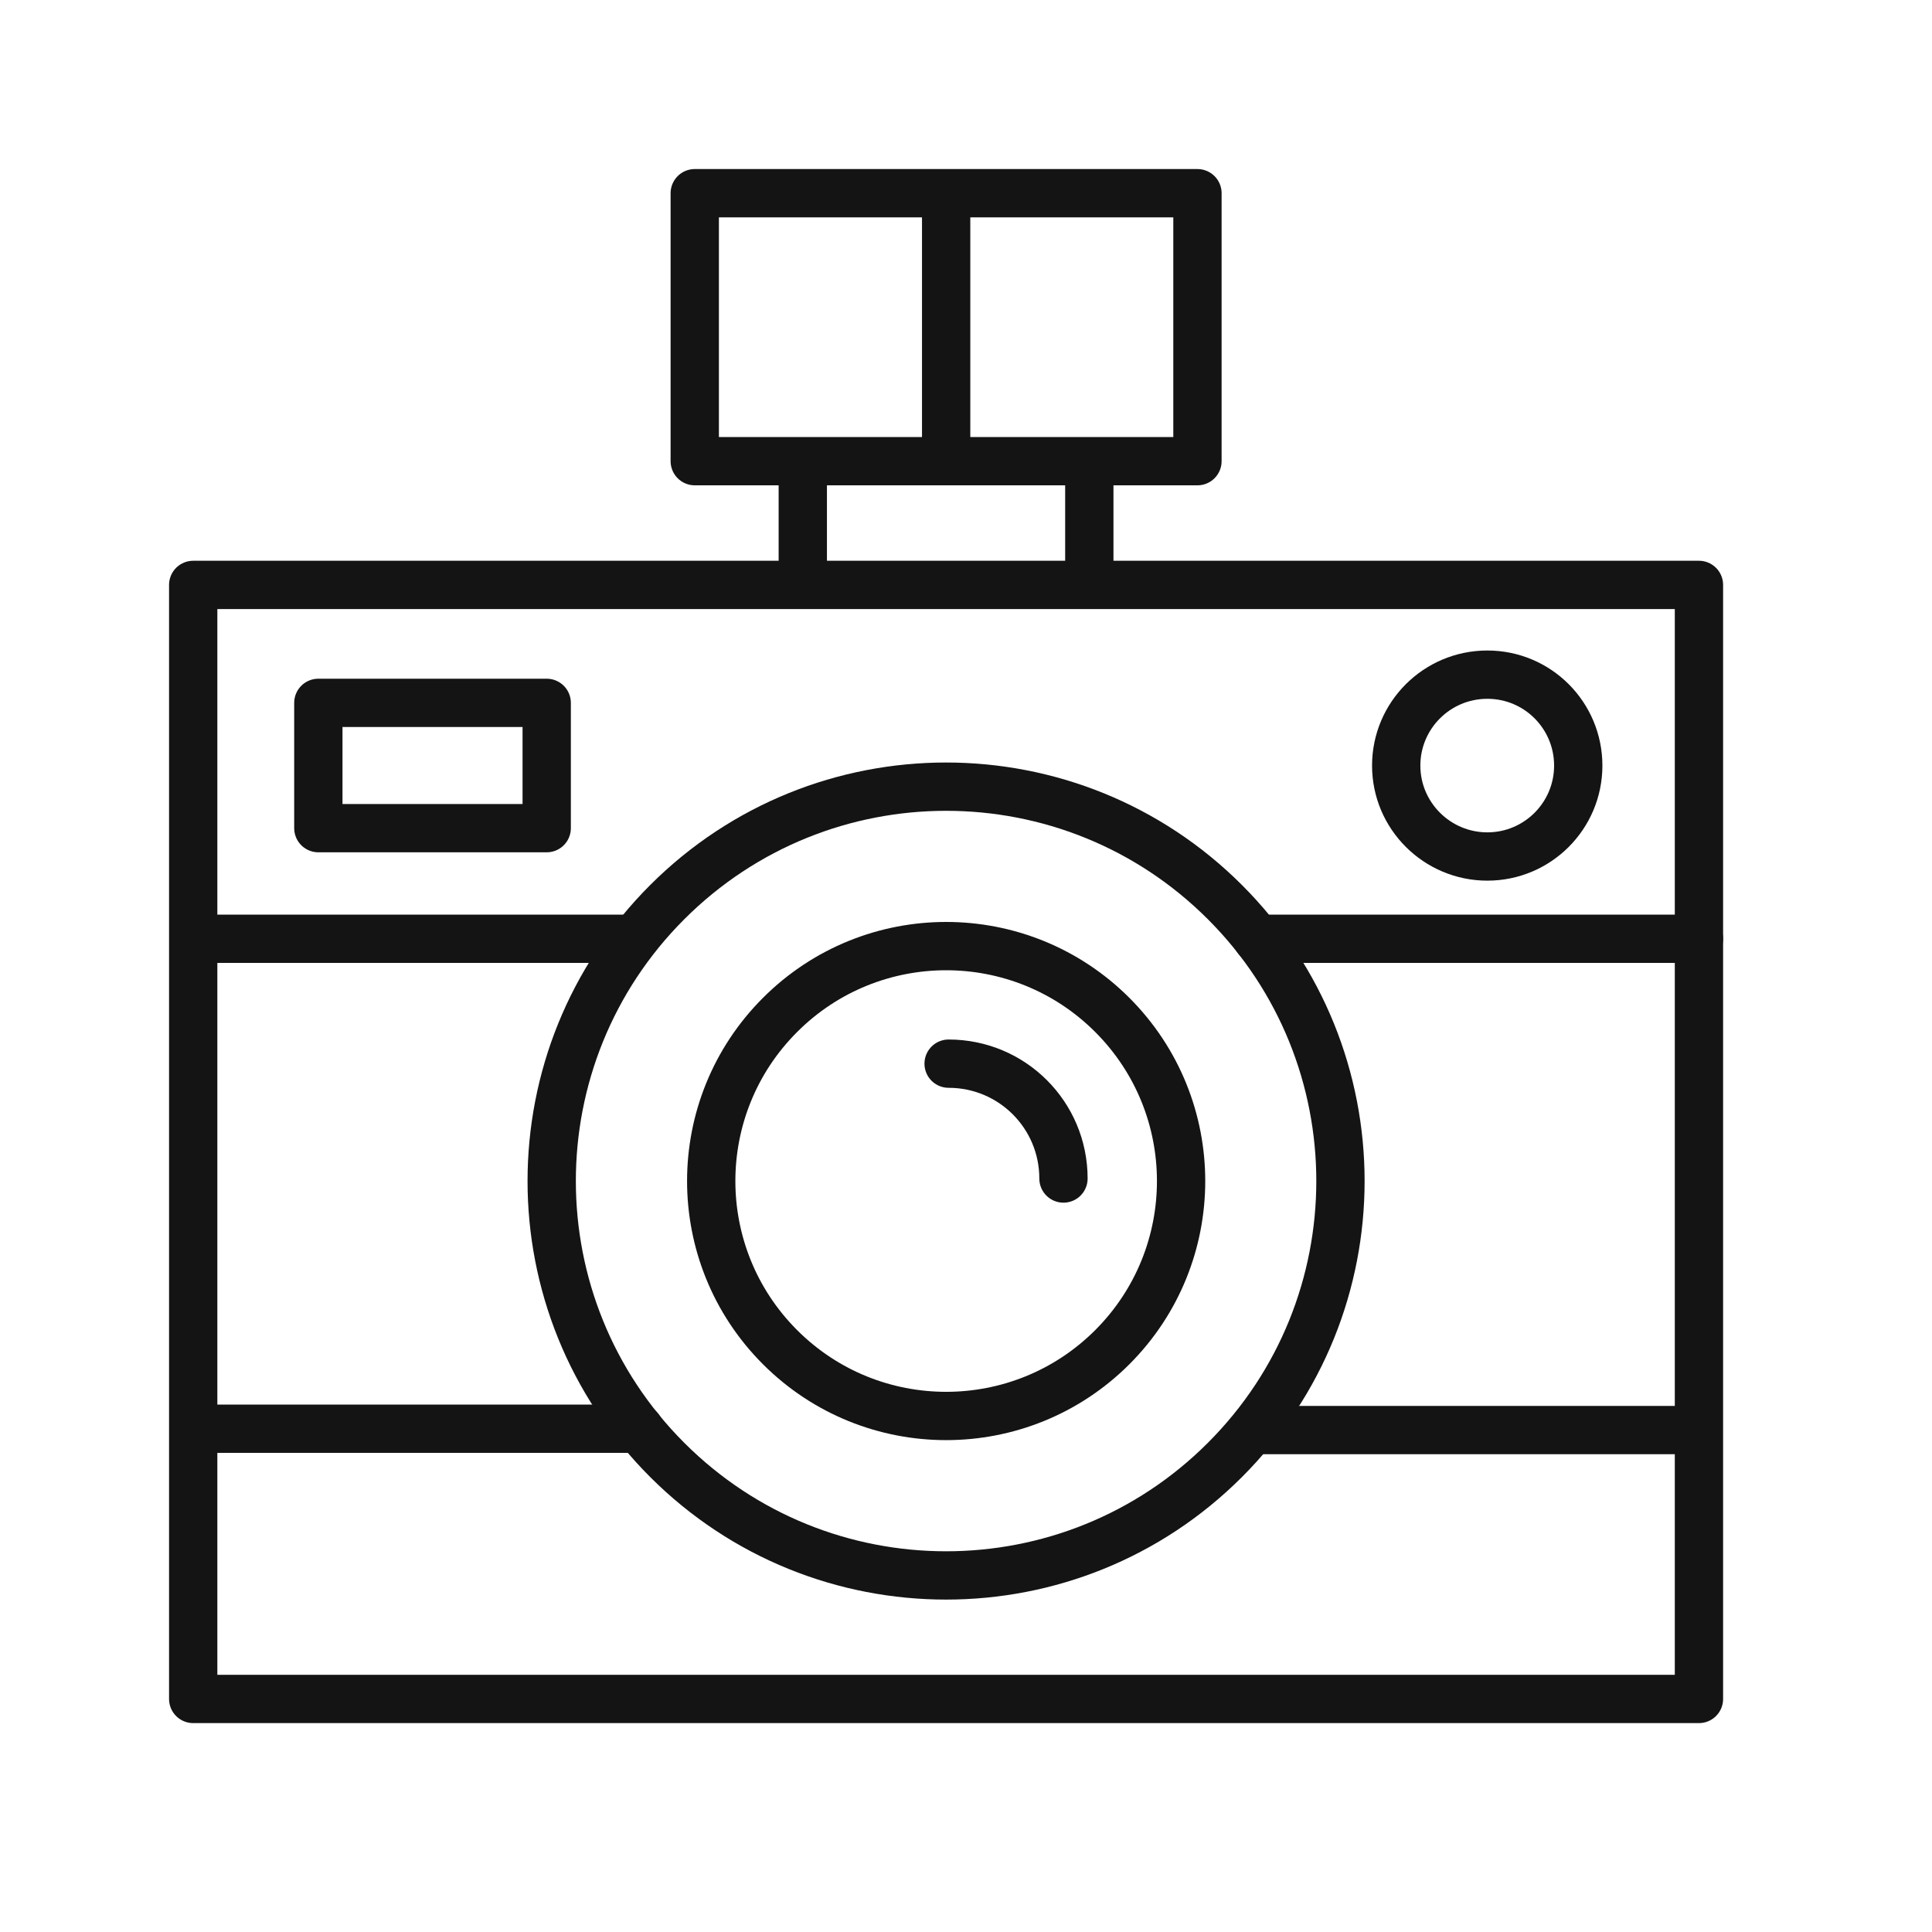
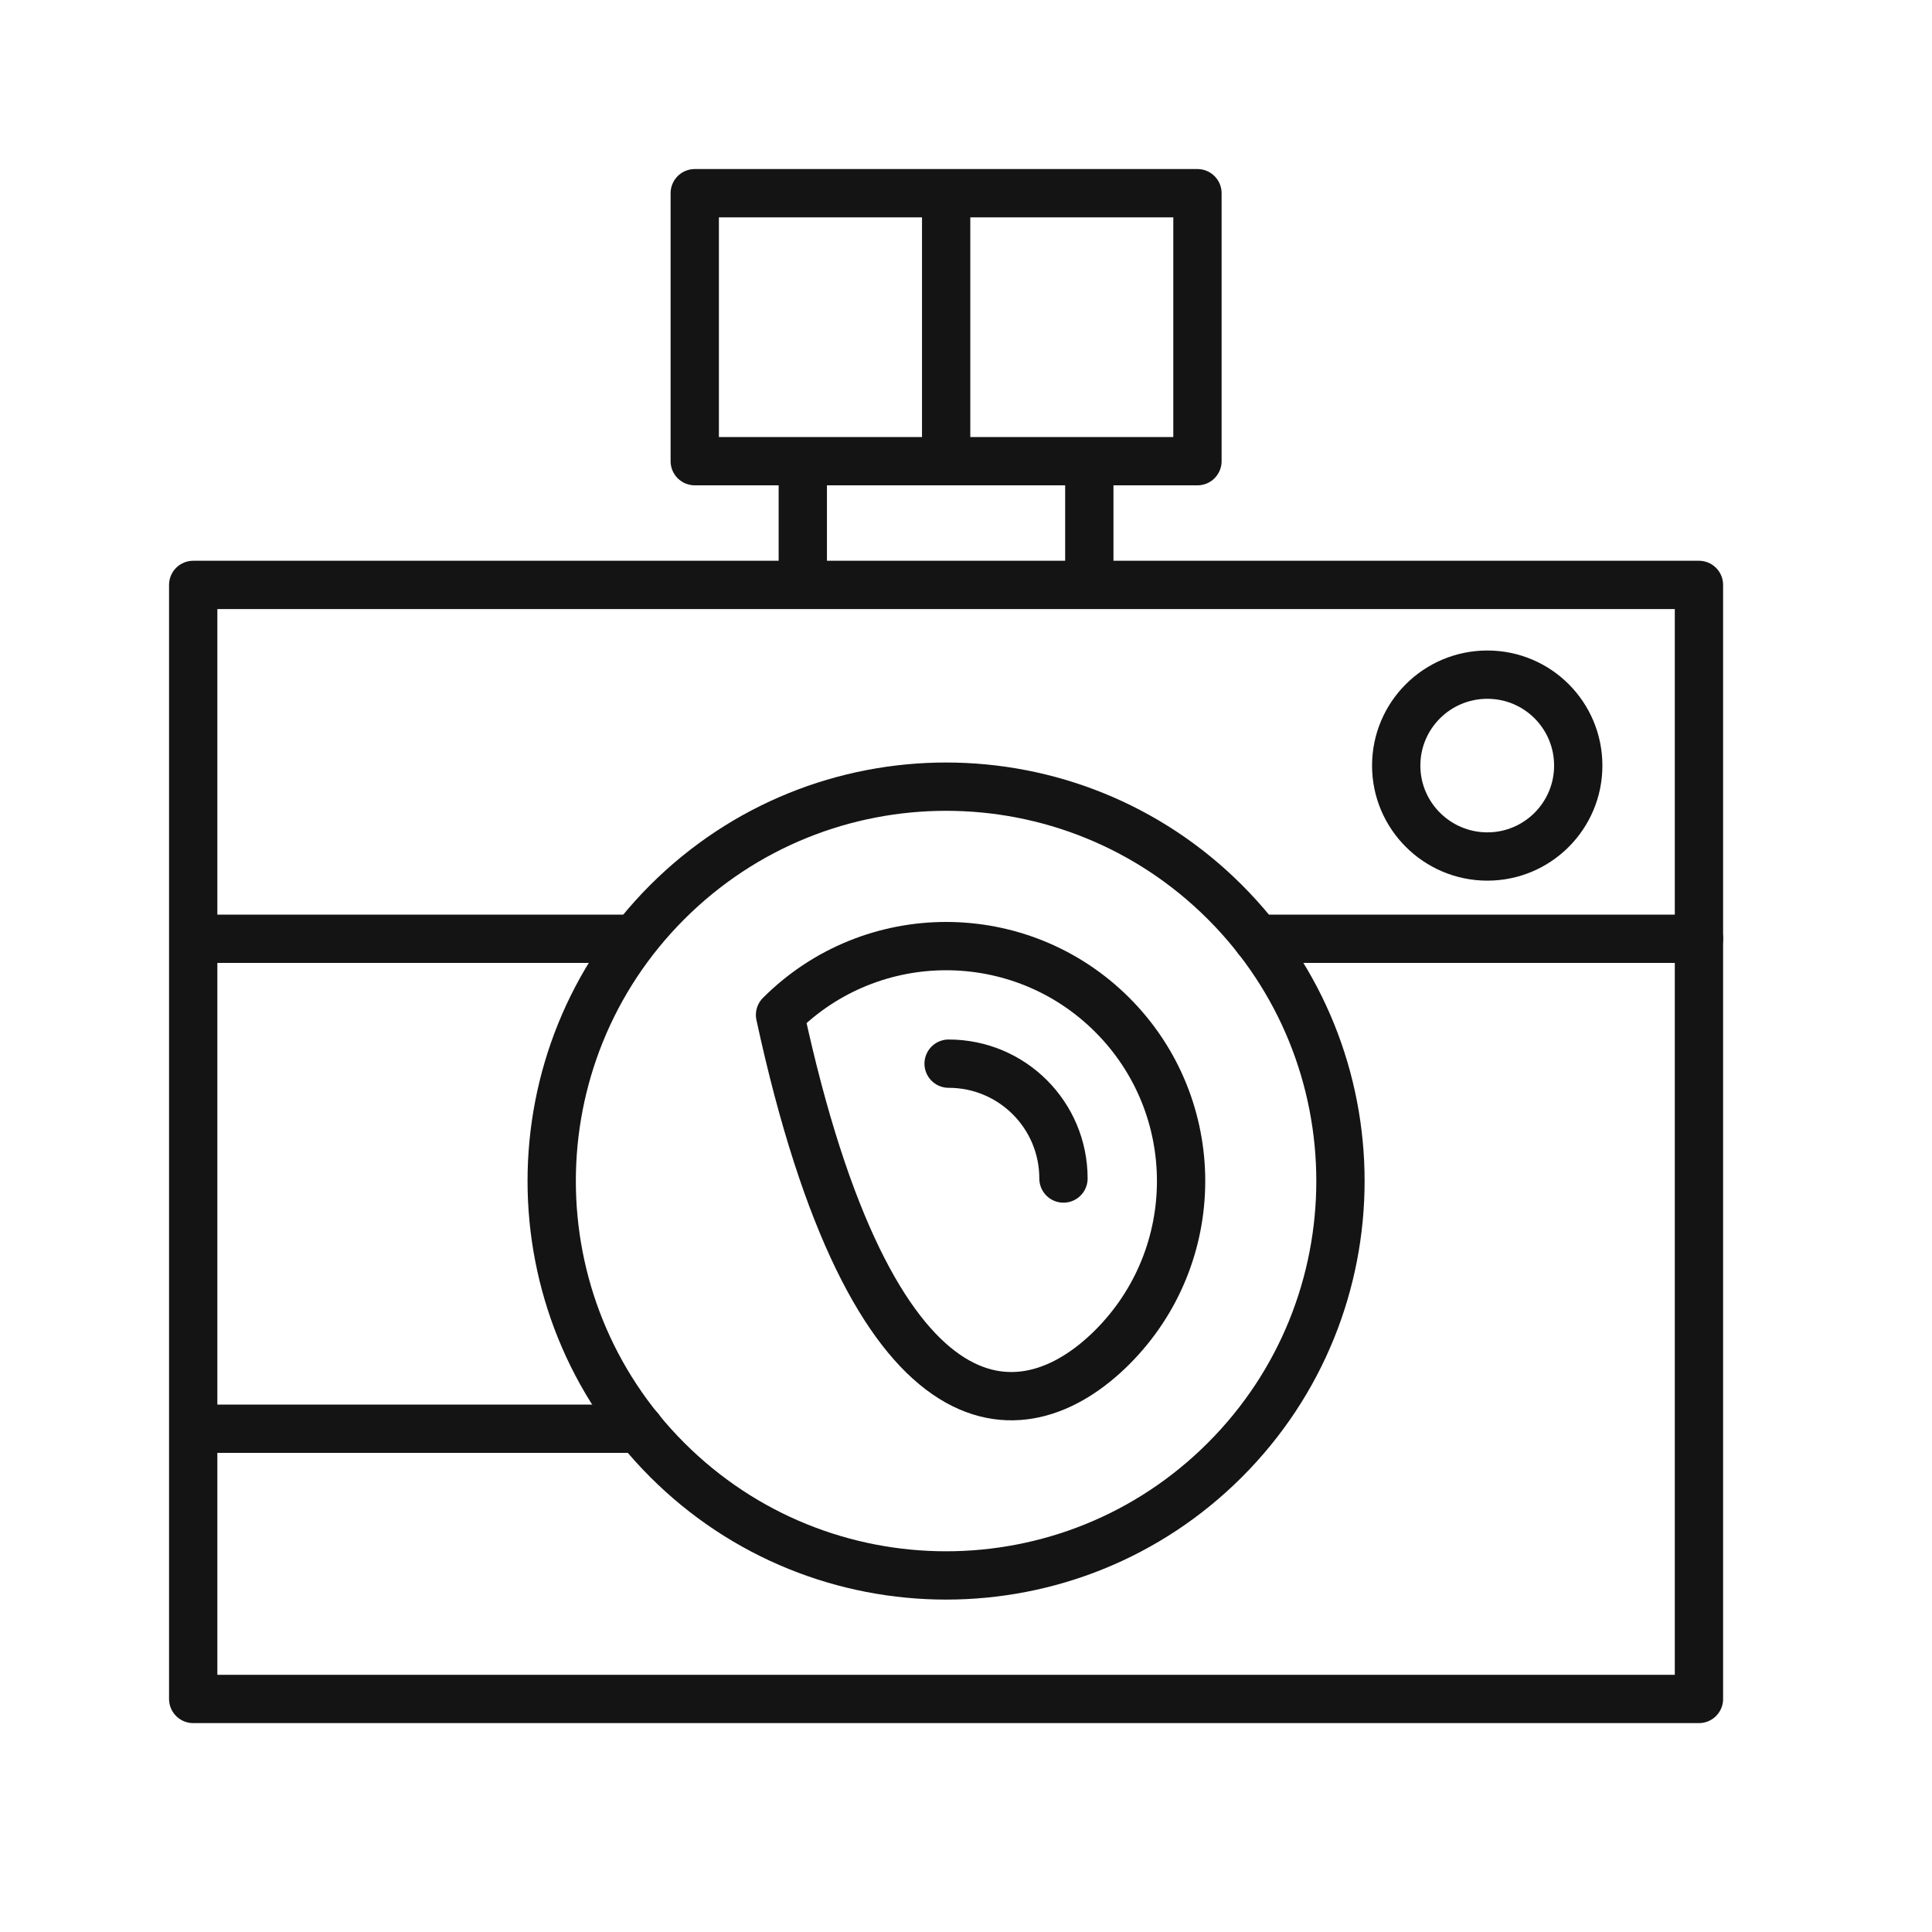
<svg xmlns="http://www.w3.org/2000/svg" width="40" height="40" viewBox="0 0 40 40" fill="none">
  <path d="M35.175 12.11H4V35.175H35.175V12.11Z" stroke="#141414" stroke-linecap="round" stroke-linejoin="round" />
  <path d="M24.792 4H14.384V9.548H24.792V4Z" stroke="#141414" stroke-linecap="round" stroke-linejoin="round" />
  <path d="M16.621 9.627V11.99" stroke="#141414" stroke-linecap="round" stroke-linejoin="round" />
  <path d="M22.553 9.627V11.99" stroke="#141414" stroke-linecap="round" stroke-linejoin="round" />
-   <path d="M11.319 14.552H6.591V17.146H11.319V14.552Z" stroke="#141414" stroke-linecap="round" stroke-linejoin="round" />
  <path d="M32.676 15.851C32.676 16.89 31.833 17.733 30.794 17.733C29.755 17.733 28.907 16.89 28.907 15.851C28.907 14.812 29.75 13.968 30.794 13.968C31.837 13.968 32.676 14.812 32.676 15.851Z" stroke="#141414" stroke-linecap="round" stroke-linejoin="round" />
  <path d="M25.361 30.226C28.55 27.037 28.55 21.867 25.361 18.678C22.173 15.49 17.003 15.49 13.814 18.678C10.625 21.867 10.625 27.037 13.814 30.226C17.003 33.415 22.173 33.415 25.361 30.226Z" stroke="#141414" stroke-linecap="round" stroke-linejoin="round" />
-   <path d="M23.029 27.892C24.928 25.992 24.928 22.913 23.029 21.013C21.129 19.113 18.049 19.113 16.15 21.013C14.25 22.912 14.25 25.992 16.15 27.892C18.049 29.791 21.129 29.791 23.029 27.892Z" stroke="#141414" stroke-linecap="round" stroke-linejoin="round" />
+   <path d="M23.029 27.892C24.928 25.992 24.928 22.913 23.029 21.013C21.129 19.113 18.049 19.113 16.15 21.013C18.049 29.791 21.129 29.791 23.029 27.892Z" stroke="#141414" stroke-linecap="round" stroke-linejoin="round" />
  <path d="M19.64 22.022C20.955 22.022 22.018 23.085 22.018 24.4" stroke="#141414" stroke-linecap="round" stroke-linejoin="round" />
  <path d="M4.089 19.436H13.07" stroke="#141414" stroke-linecap="round" stroke-linejoin="round" />
  <path d="M4.089 29.58H13.238" stroke="#141414" stroke-linecap="round" stroke-linejoin="round" />
  <path d="M26.03 19.436H35.175" stroke="#141414" stroke-linecap="round" stroke-linejoin="round" />
-   <path d="M25.943 29.608H35.008" stroke="#141414" stroke-linecap="round" stroke-linejoin="round" />
  <path d="M19.589 4.2V9.344" stroke="#141414" stroke-linecap="round" stroke-linejoin="round" />
</svg>